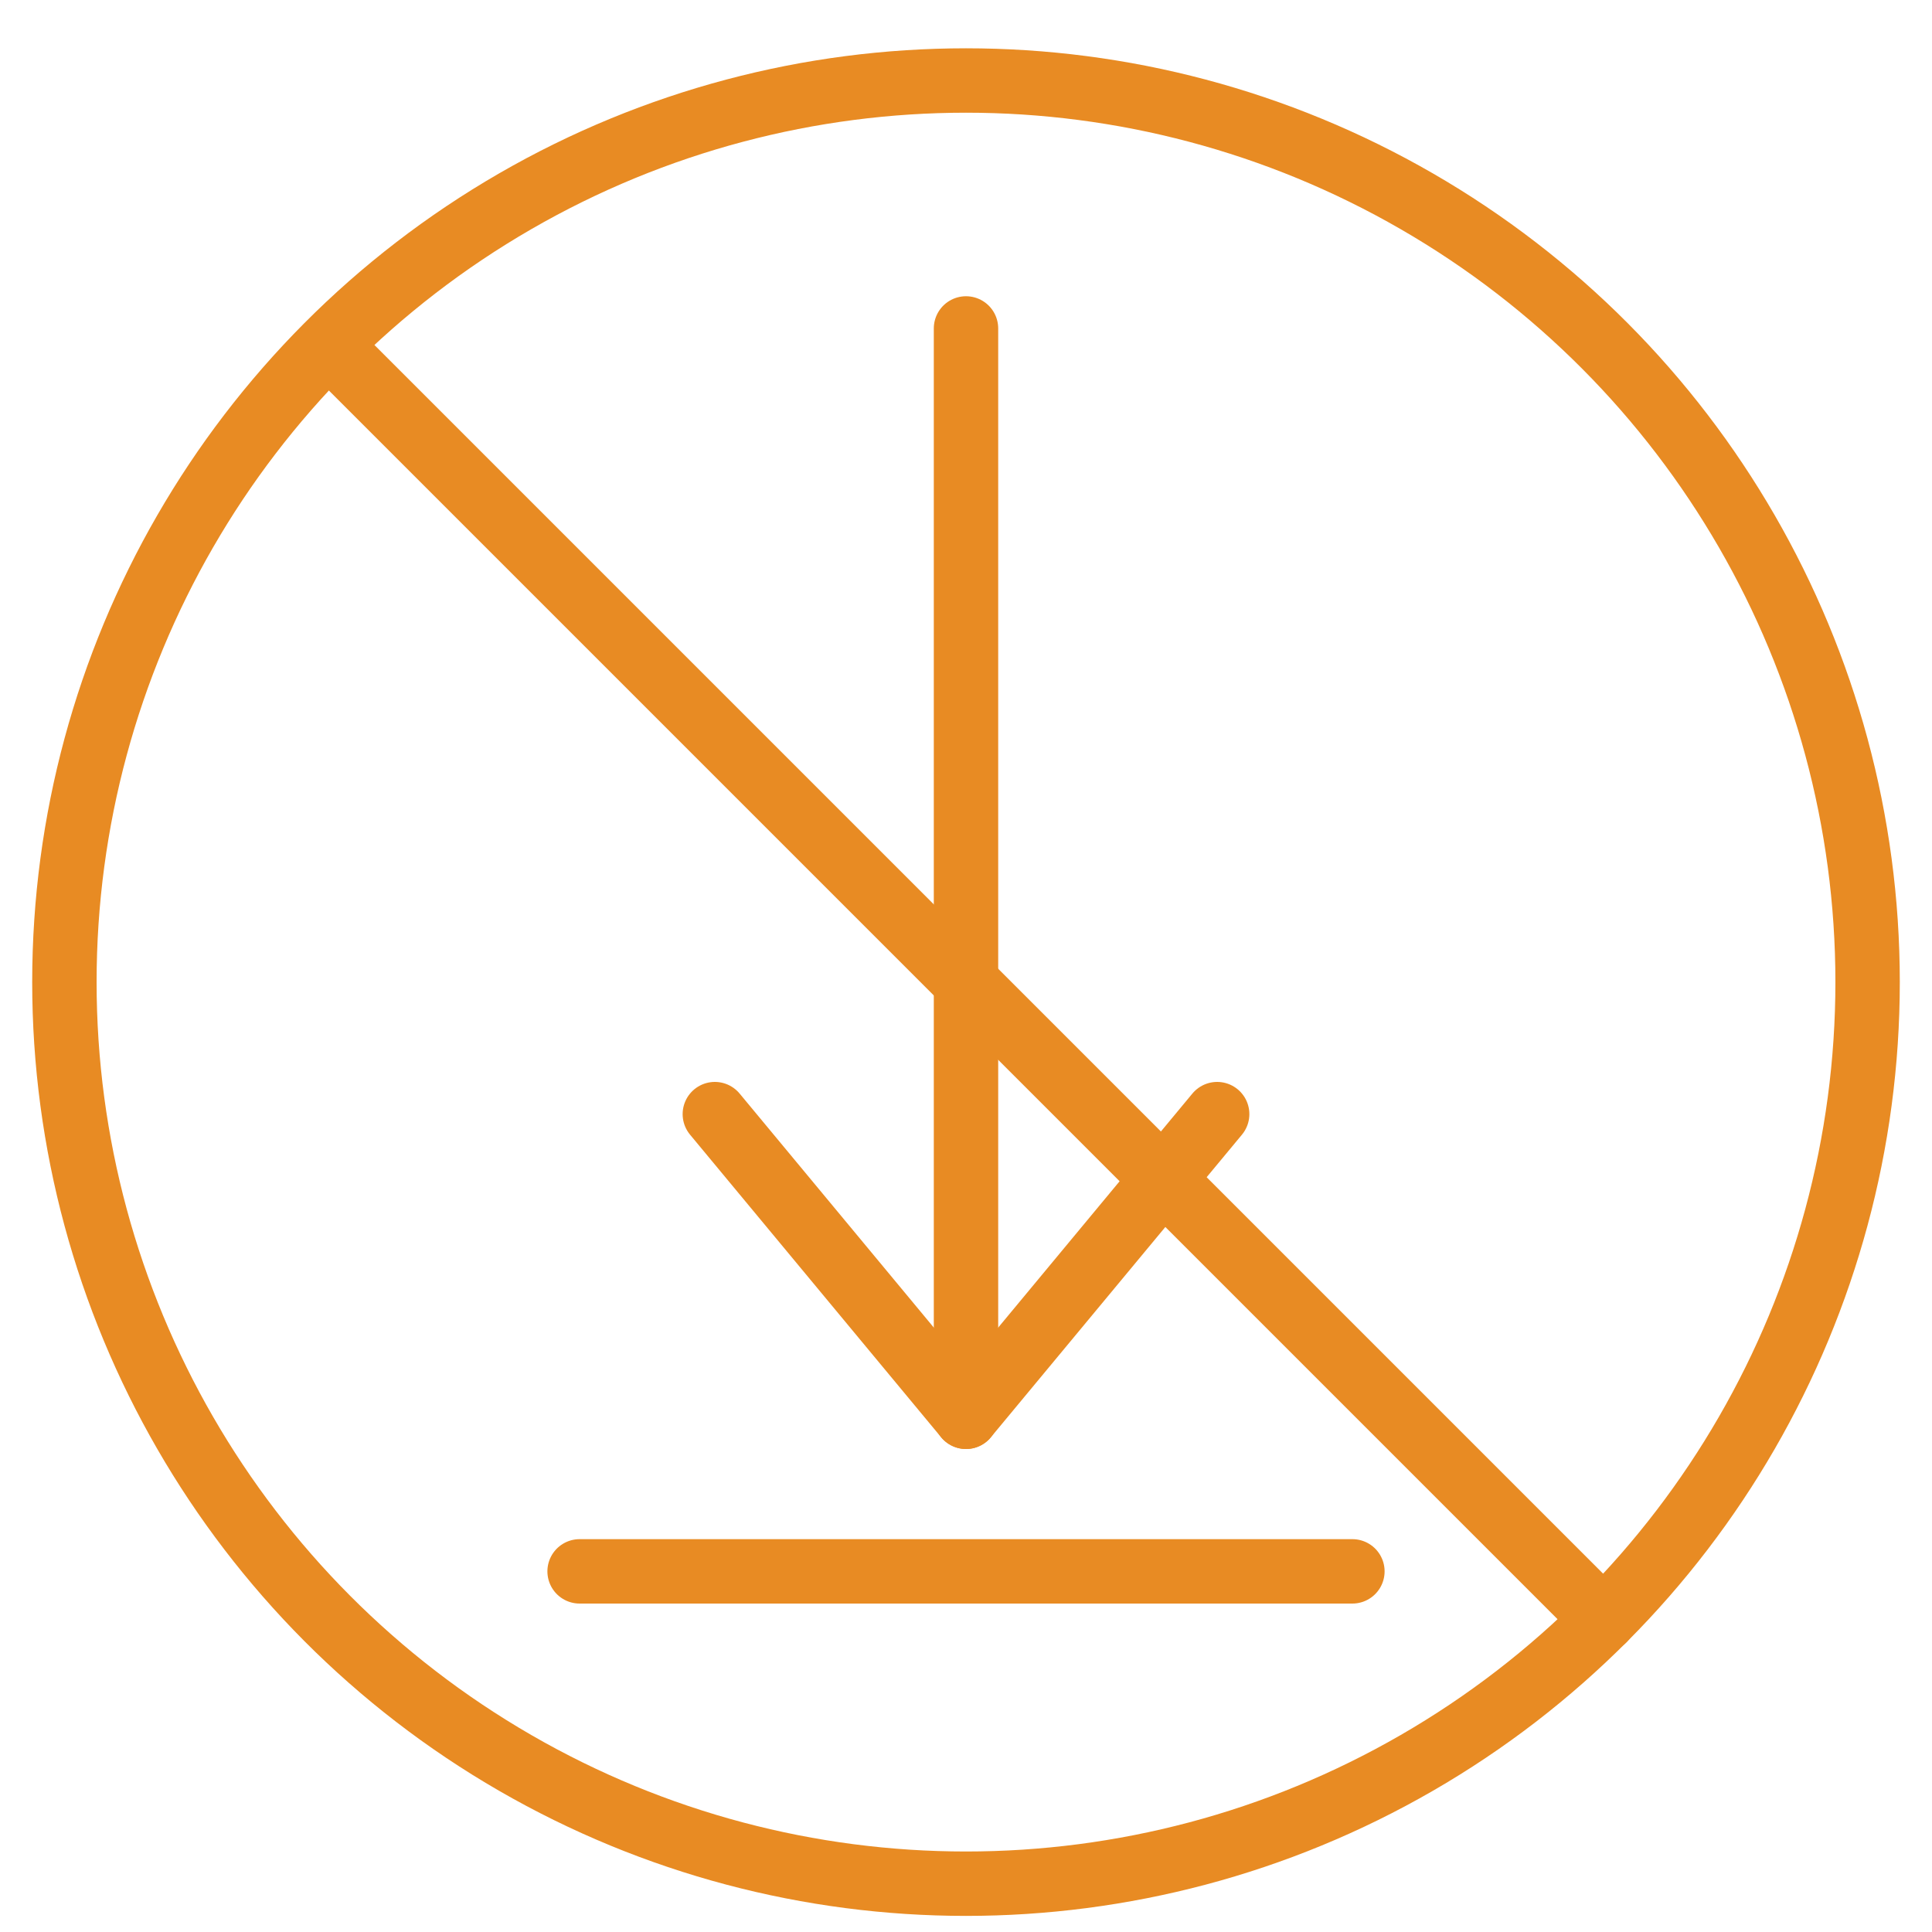
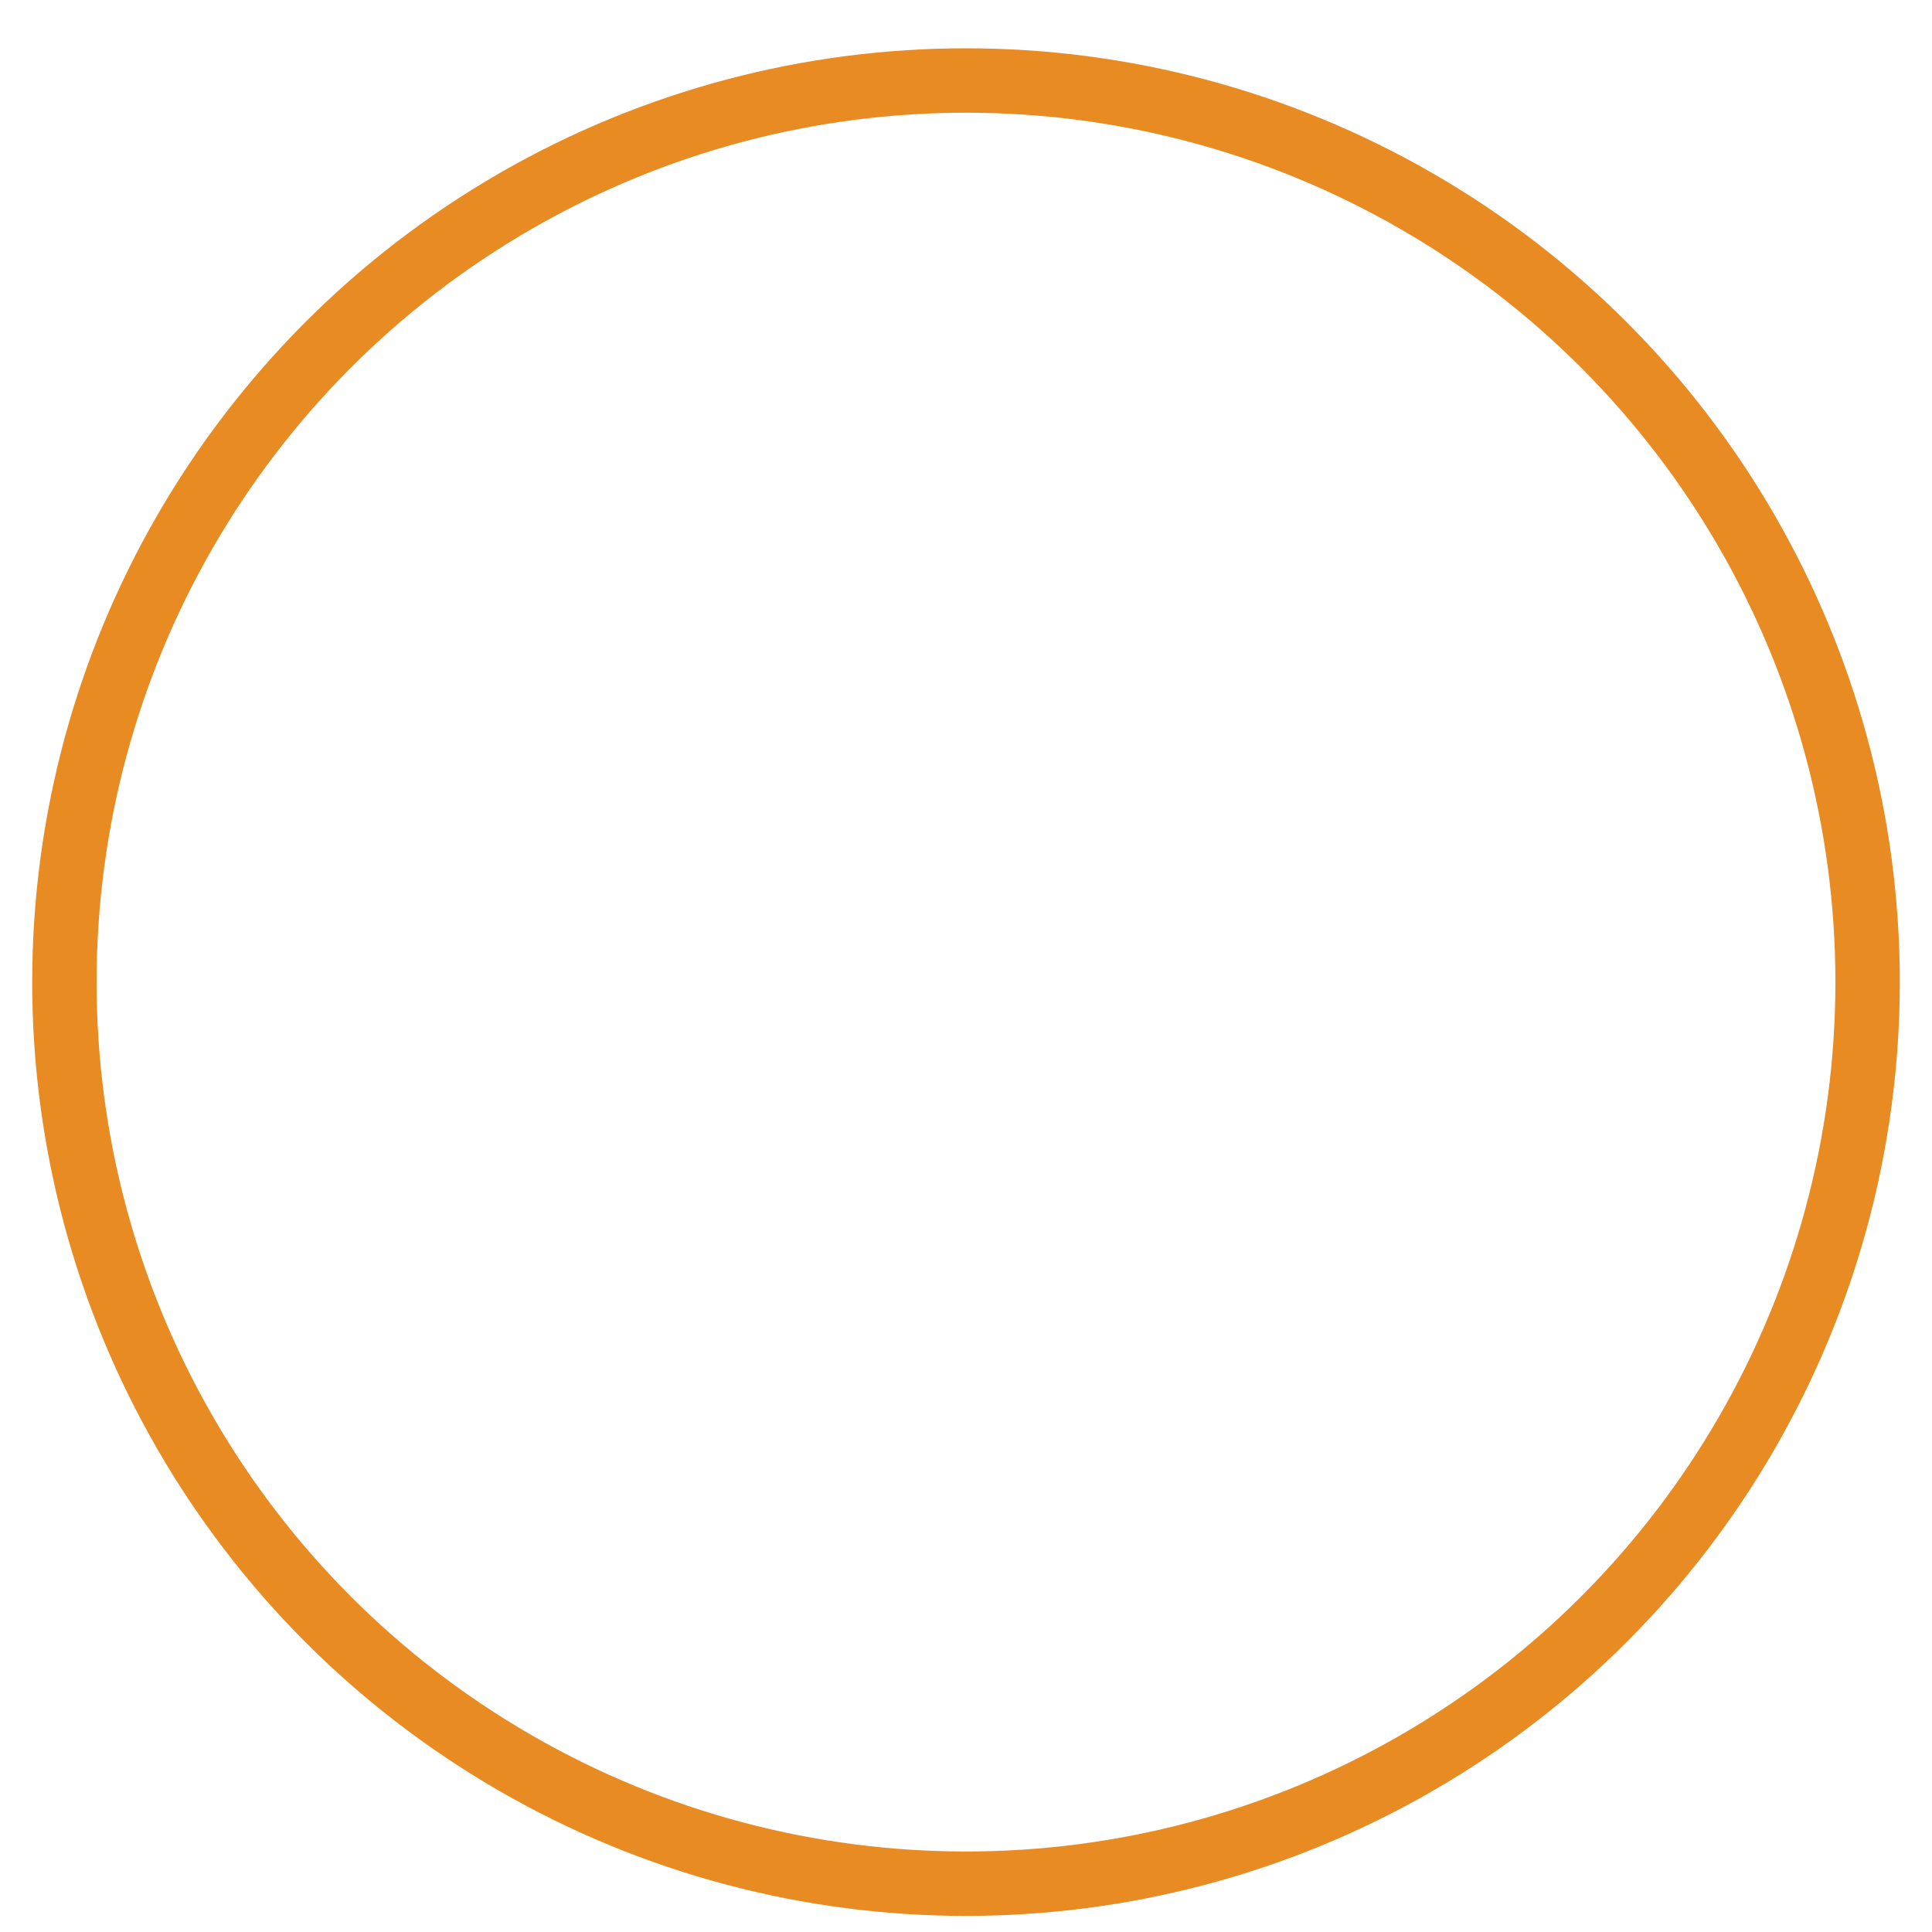
<svg xmlns="http://www.w3.org/2000/svg" id="Layer_1" version="1.1" width="60" height="60" viewBox="0 0 60 60">
  <g>
    <g>
-       <polyline points="22.2 34.6 30 44 37.8 34.6" fill="none" stroke="#e88b23" stroke-linecap="round" stroke-linejoin="round" stroke-width="2" />
-       <line x1="30" y1="10.2" x2="30" y2="44" fill="none" stroke="#e88b23" stroke-linecap="round" stroke-linejoin="round" stroke-width="2" />
-     </g>
-     <line x1="18" y1="48.8" x2="42" y2="48.8" fill="none" stroke="#e88b23" stroke-linecap="round" stroke-linejoin="round" stroke-width="2" />
+       </g>
  </g>
  <circle cx="30" cy="30.5" r="28" fill="none" stroke="#e88b23" stroke-linecap="round" stroke-linejoin="round" stroke-width="2" />
-   <line x1="10.3" y1="10.8" x2="49.8" y2="50.3" fill="none" stroke="#e88b23" stroke-linecap="round" stroke-linejoin="round" stroke-width="2" />
</svg>